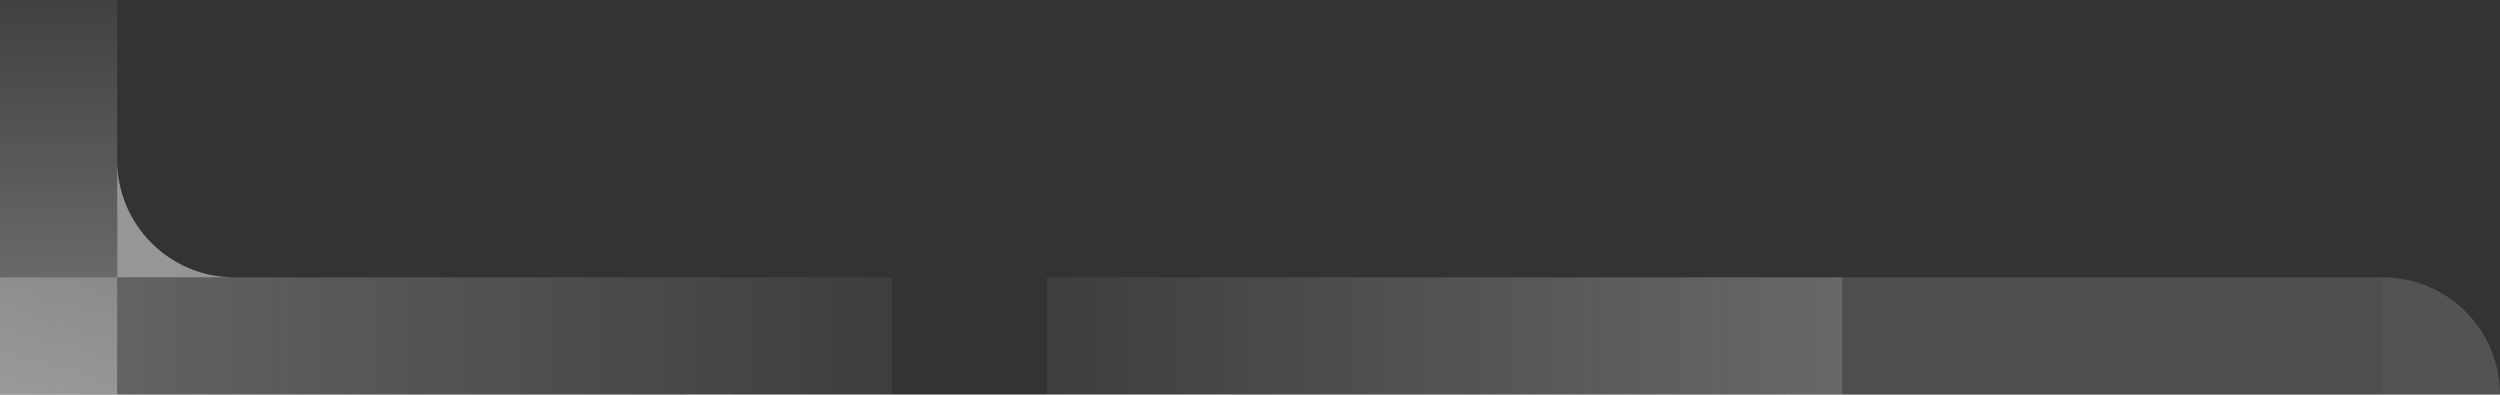
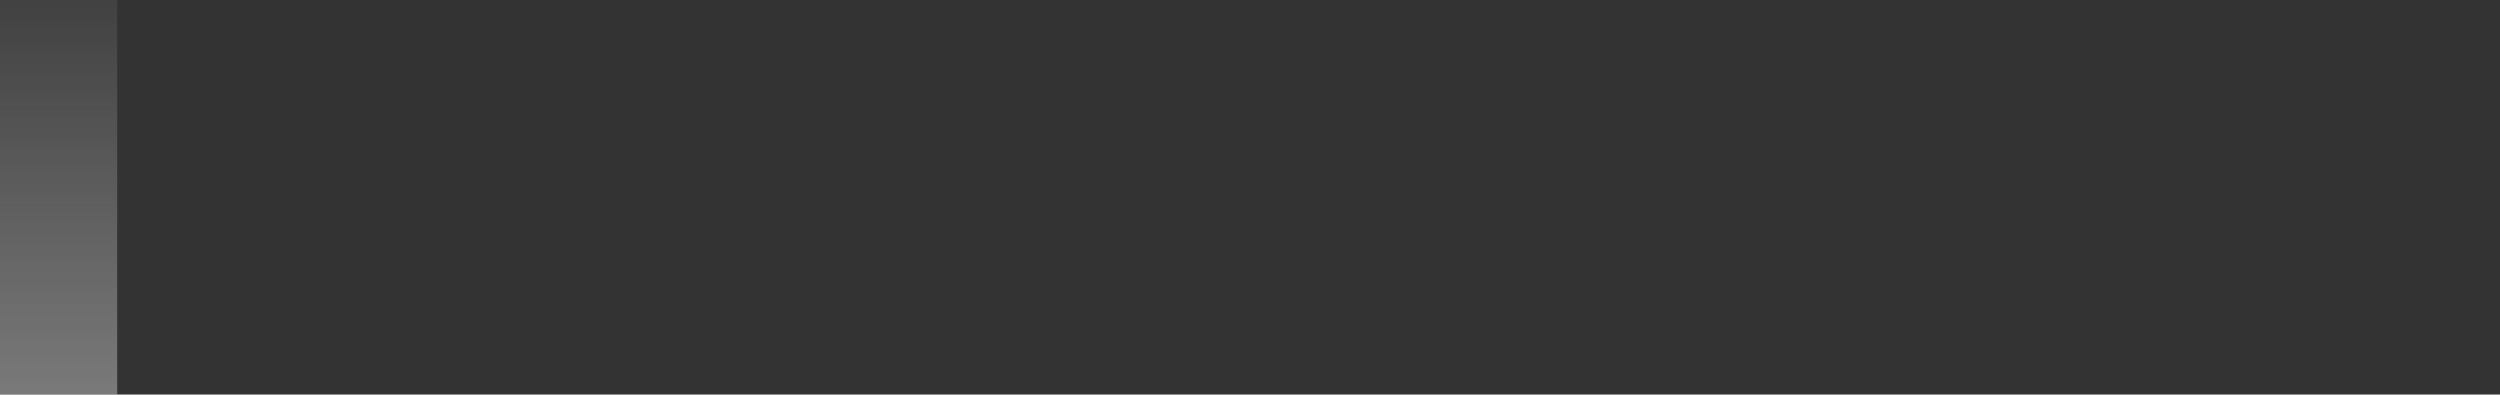
<svg xmlns="http://www.w3.org/2000/svg" width="1920" height="303" viewBox="0 0 1920 303" fill="none">
  <rect x="0" y="0" width="1920" height="303" fill="#333333" stroke="none" />
  <g clip-path="url(#clip0_401_3022)">
-     <path opacity="0.3" d="M804 303H1415V213H804V303Z" fill="url(#paint0_linear_401_3022)" />
-     <path opacity="0.3" d="M685 213L0 213L0 303L685 303V213Z" fill="url(#paint1_linear_401_3022)" />
-     <path opacity="0.5" d="M90 123C90 172.706 130.294 213 180 213H90V123Z" fill="#FBFBFB" />
    <path opacity="0.4" d="M-1.32446e-05 0L0 303L90 303L90 -3.93403e-06L-1.32446e-05 0Z" fill="url(#paint2_linear_401_3022)" />
-     <path opacity="0.2" d="M1415 303V213H1830V303H1415Z" fill="url(#paint3_linear_401_3022)" />
-     <path opacity="0.2" d="M1920 303H1830V213C1879.71 213 1920 253.294 1920 303Z" fill="#D5D6D8" />
  </g>
  <defs>
    <linearGradient id="paint0_linear_401_3022" x1="1415.01" y1="257.987" x2="804.024" y2="257.987" gradientUnits="userSpaceOnUse">
      <stop stop-color="#E4E4E4" />
      <stop offset="1" stop-color="#E4E4E4" stop-opacity="0.2" />
    </linearGradient>
    <linearGradient id="paint1_linear_401_3022" x1="-0.017" y1="258.013" x2="684.973" y2="258.013" gradientUnits="userSpaceOnUse">
      <stop stop-color="#E4E4E4" />
      <stop offset="1" stop-color="#E4E4E4" stop-opacity="0.2" />
    </linearGradient>
    <linearGradient id="paint2_linear_401_3022" x1="45.013" y1="303.007" x2="45.013" y2="0.012" gradientUnits="userSpaceOnUse">
      <stop stop-color="#E4E4E4" />
      <stop offset="1" stop-color="#E4E4E4" stop-opacity="0.2" />
    </linearGradient>
    <linearGradient id="paint3_linear_401_3022" x1="1415" y1="258" x2="1831.43" y2="258" gradientUnits="userSpaceOnUse">
      <stop stop-color="#BCBCBC" />
      <stop offset="1" stop-color="#BCBCBC" />
    </linearGradient>
    <clipPath id="clip0_401_3022">
      <rect width="1920" height="303" fill="white" transform="matrix(1 0 0 -1 0 303)" />
    </clipPath>
  </defs>
</svg>